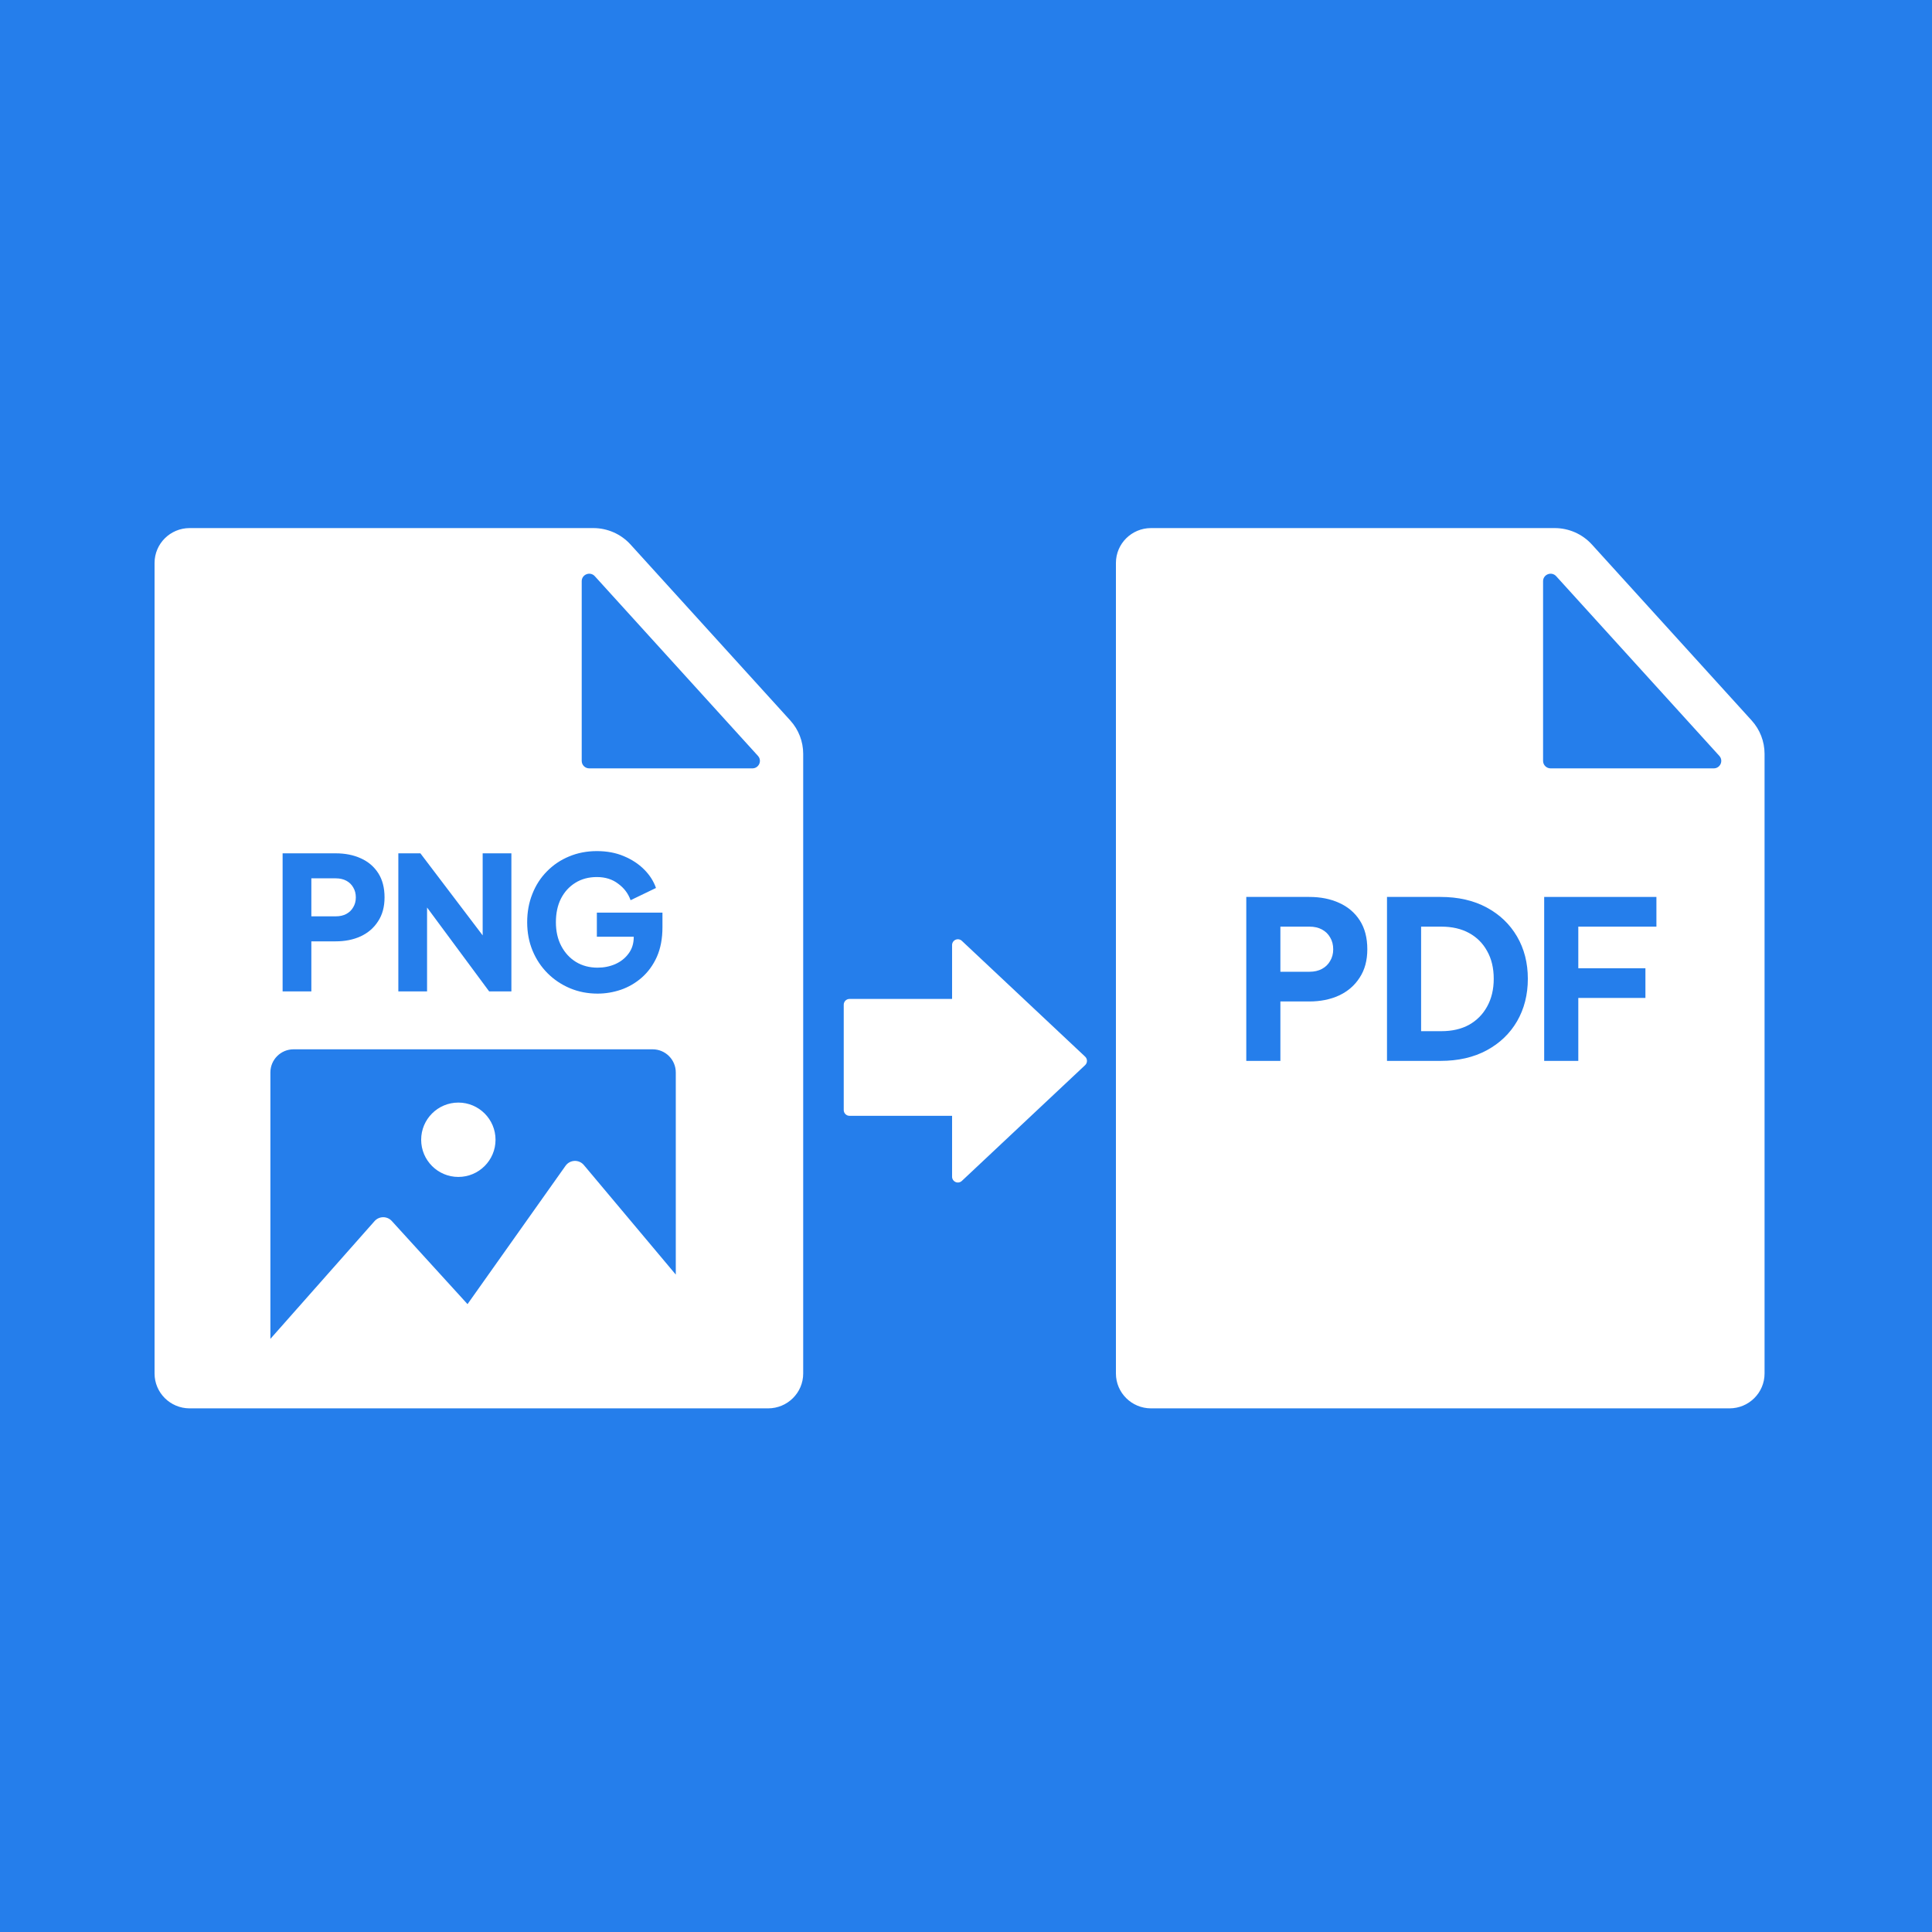
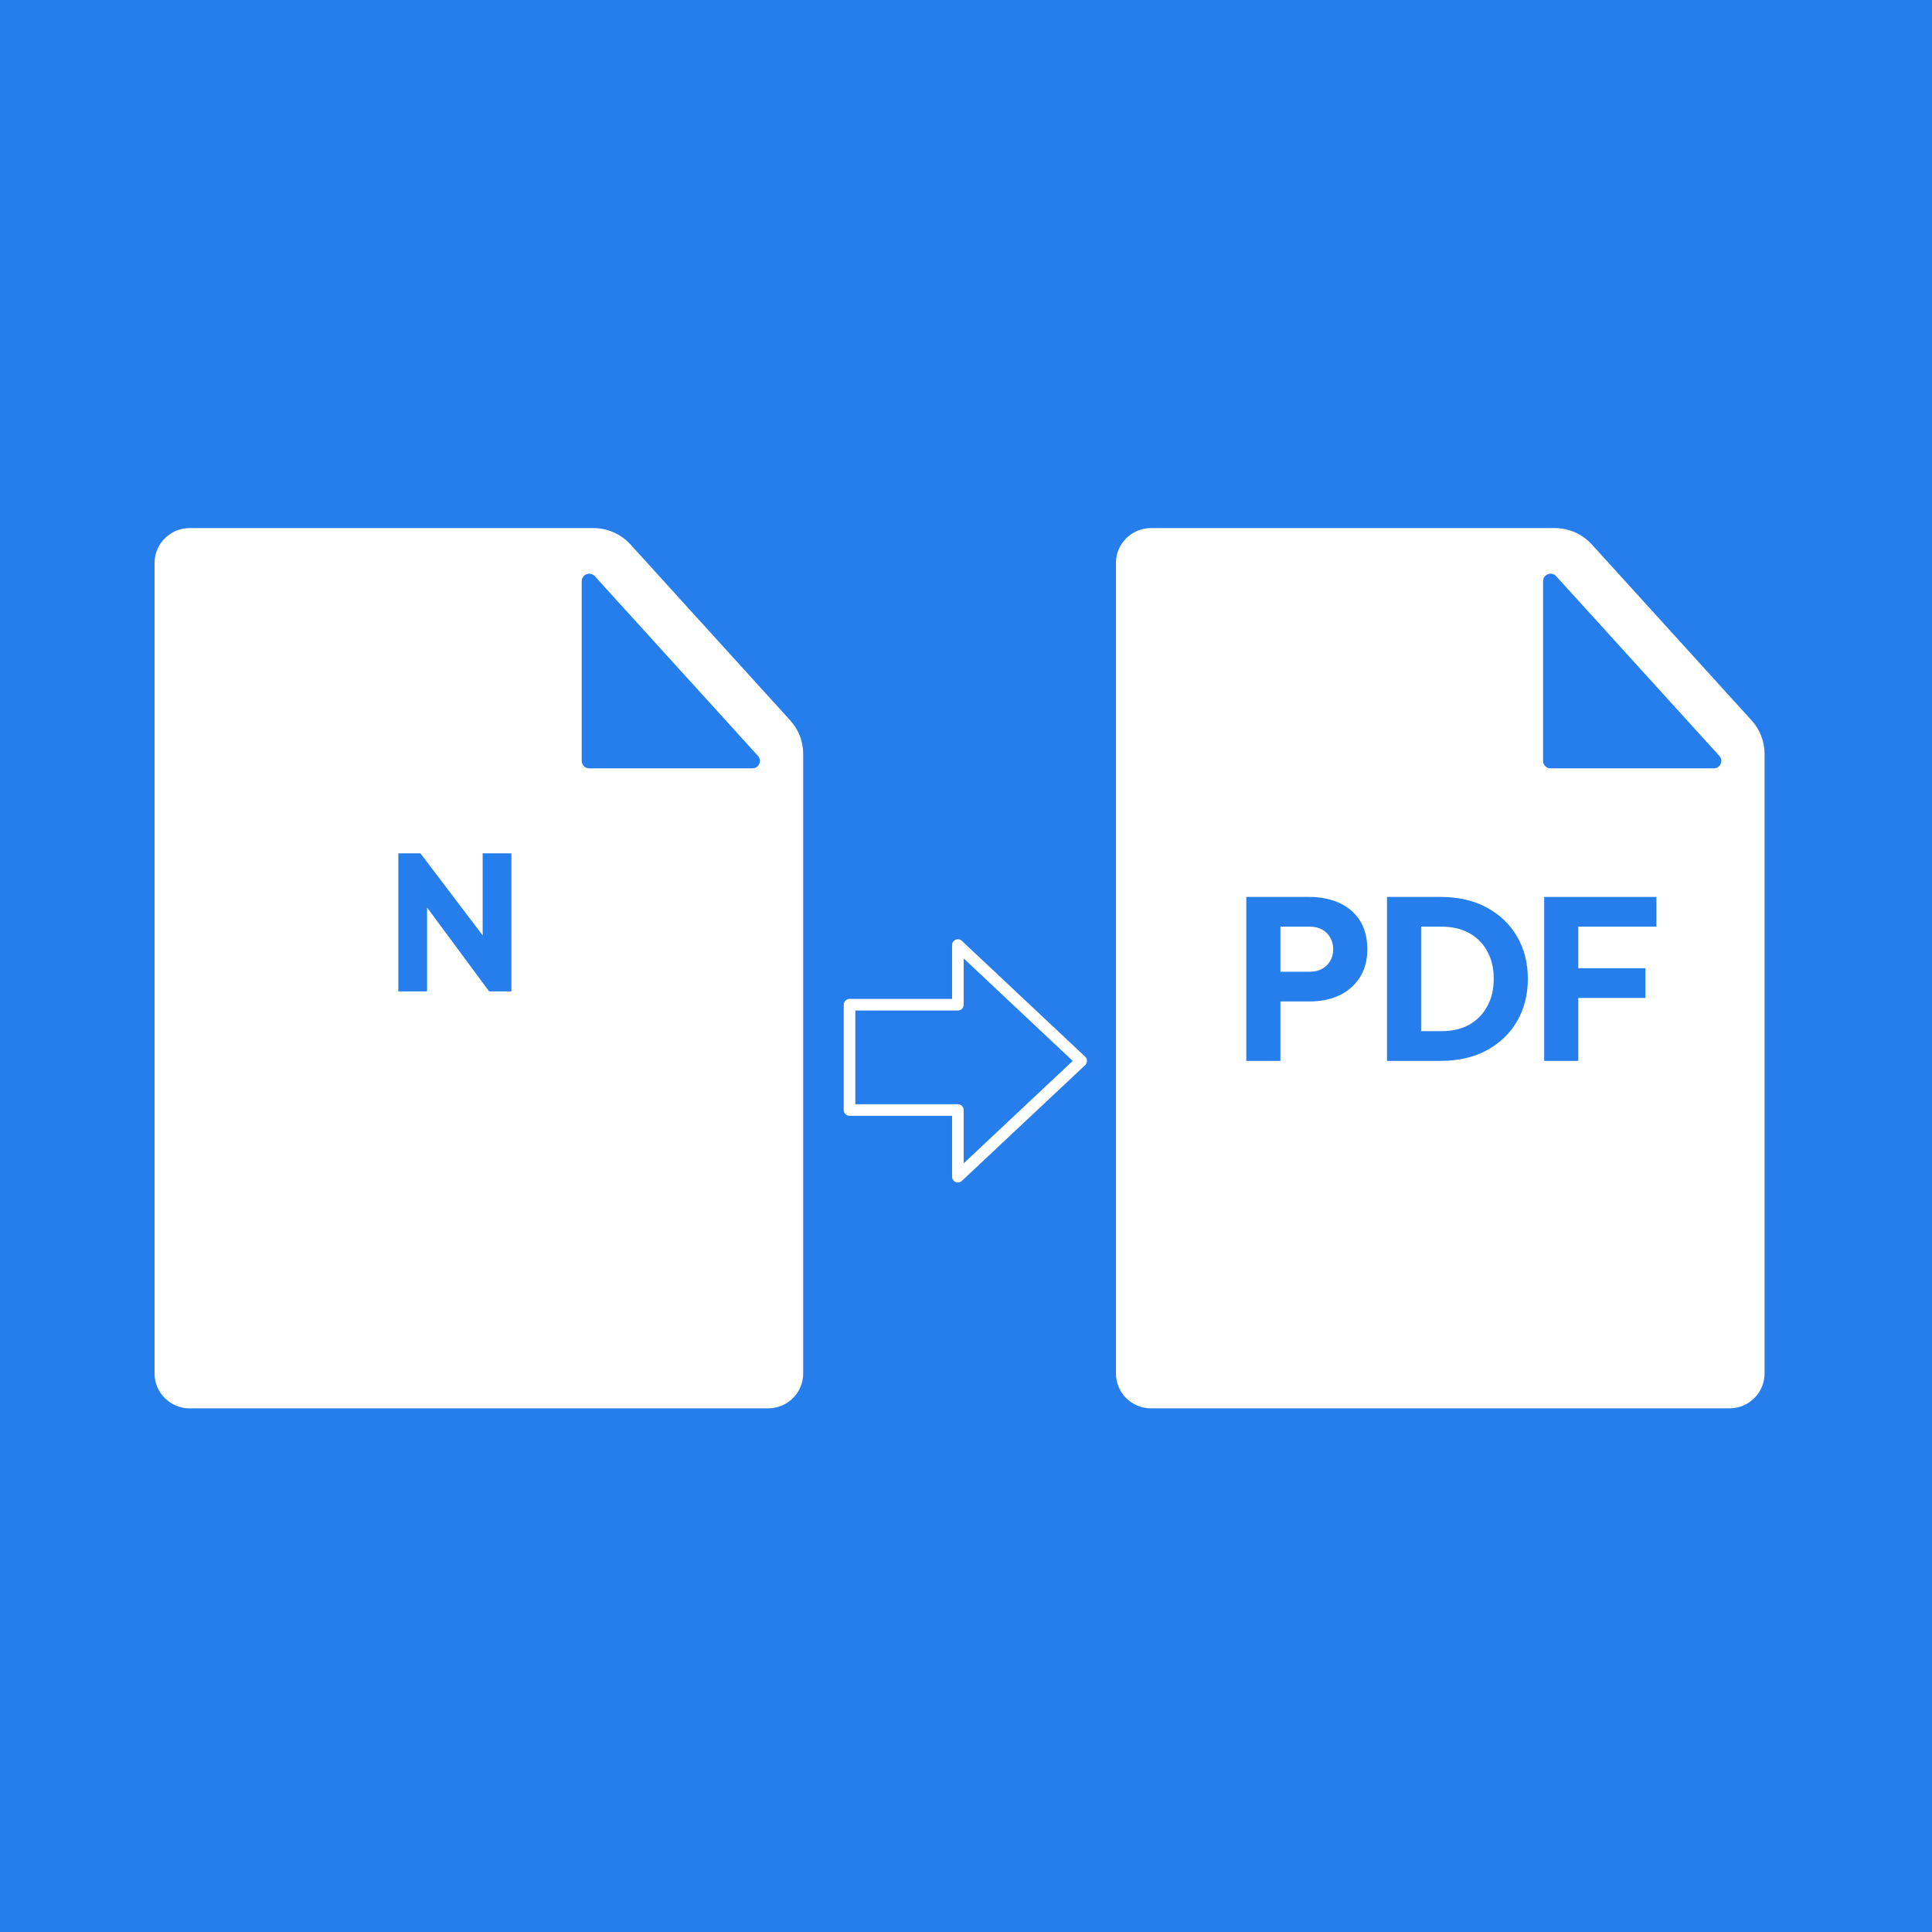
<svg xmlns="http://www.w3.org/2000/svg" width="150" height="150" viewBox="0 0 150 150" fill="none">
  <rect width="150" height="150" fill="#257EEB" />
  <path d="M44.641 60.193V42.873H45.748L60.961 60.193H44.641Z" fill="#257EEB" />
  <path d="M46.065 41C47.166 41 48.217 41.464 48.955 42.277L61.357 55.936C62.002 56.647 62.36 57.57 62.36 58.528V106.637C62.36 108.133 61.139 109.345 59.634 109.345H14.725C13.22 109.345 12 108.133 12 106.637V43.708C12 42.212 13.22 41 14.725 41H46.065ZM46.181 44.736C45.823 44.341 45.164 44.593 45.164 45.125V59.075C45.164 59.396 45.425 59.656 45.748 59.656H58.414C58.92 59.656 59.187 59.06 58.848 58.687L46.181 44.736Z" fill="white" />
-   <path d="M46.397 77.144C45.63 77.144 44.915 77.005 44.253 76.727C43.592 76.448 43.011 76.06 42.512 75.561C42.014 75.062 41.625 74.477 41.347 73.806C41.069 73.134 40.93 72.4 40.93 71.604C40.93 70.808 41.064 70.074 41.333 69.403C41.601 68.722 41.98 68.137 42.469 67.647C42.959 67.149 43.529 66.765 44.181 66.496C44.843 66.218 45.563 66.079 46.34 66.079C47.117 66.079 47.812 66.209 48.426 66.468C49.05 66.727 49.577 67.072 50.009 67.504C50.441 67.935 50.747 68.415 50.93 68.942L48.959 69.892C48.776 69.374 48.455 68.947 47.994 68.612C47.544 68.266 46.992 68.094 46.34 68.094C45.707 68.094 45.15 68.242 44.671 68.54C44.191 68.837 43.817 69.249 43.548 69.777C43.289 70.295 43.16 70.904 43.16 71.604C43.16 72.305 43.299 72.918 43.577 73.446C43.855 73.974 44.234 74.386 44.714 74.683C45.203 74.981 45.764 75.129 46.397 75.129C46.886 75.129 47.342 75.038 47.764 74.856C48.196 74.664 48.541 74.391 48.8 74.036C49.069 73.681 49.203 73.254 49.203 72.755V71.863L50.225 72.727H46.34V70.856H51.433V71.993C51.433 72.866 51.289 73.628 51.002 74.281C50.714 74.923 50.325 75.46 49.836 75.892C49.356 76.314 48.815 76.631 48.21 76.842C47.615 77.043 47.011 77.144 46.397 77.144Z" fill="#257EEB" />
  <path d="M30.927 76.971V66.252H32.639L38.394 73.835L37.474 74.05V66.252H39.704V76.971H37.977L32.322 69.331L33.157 69.115V76.971H30.927Z" fill="#257EEB" />
-   <path d="M21.942 76.971V66.252H26.058C26.796 66.252 27.448 66.381 28.014 66.64C28.59 66.899 29.041 67.283 29.367 67.791C29.693 68.3 29.856 68.928 29.856 69.676C29.856 70.405 29.688 71.024 29.352 71.532C29.026 72.041 28.576 72.429 28 72.698C27.434 72.957 26.787 73.086 26.058 73.086H24.173V76.971H21.942ZM24.173 71.144H26.072C26.388 71.144 26.662 71.082 26.892 70.957C27.122 70.832 27.3 70.659 27.424 70.439C27.559 70.218 27.626 69.964 27.626 69.676C27.626 69.379 27.559 69.12 27.424 68.899C27.3 68.679 27.122 68.506 26.892 68.381C26.662 68.257 26.388 68.194 26.072 68.194H24.173V71.144Z" fill="#257EEB" />
-   <path d="M29.08 94.808L20.993 103.95V83.266C20.993 82.273 21.798 81.468 22.791 81.468H50.669C51.663 81.468 52.468 82.273 52.468 83.266V98.959L45.331 90.454C44.952 90.002 44.249 90.031 43.908 90.512L36.298 101.252L30.418 94.798C30.058 94.403 29.434 94.407 29.08 94.808Z" fill="#257EEB" />
  <path d="M38.256 88.49C38.256 89.965 37.061 91.161 35.586 91.161C34.111 91.161 32.915 89.965 32.915 88.49C32.915 87.016 34.111 85.82 35.586 85.82C37.061 85.82 38.256 87.016 38.256 88.49Z" fill="white" />
  <path d="M38.04 88.49C38.04 87.135 36.941 86.036 35.586 86.036C34.23 86.037 33.132 87.135 33.132 88.49C33.132 89.846 34.23 90.945 35.586 90.945C36.941 90.945 38.04 89.846 38.04 88.49ZM38.473 88.49C38.473 90.084 37.18 91.377 35.586 91.377C33.991 91.377 32.699 90.084 32.699 88.49C32.699 86.896 33.992 85.604 35.586 85.604C37.18 85.604 38.472 86.896 38.473 88.49Z" fill="white" />
-   <path d="M74.369 73.374L83.942 82.367L74.369 91.36V86.182H65.957V78.007H74.369V73.374Z" fill="white" />
  <path d="M74.191 72.961C74.355 72.89 74.547 72.924 74.677 73.046L84.251 82.039C84.341 82.124 84.392 82.243 84.392 82.367C84.392 82.491 84.341 82.609 84.251 82.695L74.677 91.687C74.547 91.81 74.355 91.844 74.191 91.772C74.026 91.701 73.919 91.539 73.919 91.36V86.632H65.957C65.708 86.632 65.507 86.43 65.507 86.182V78.007C65.507 77.758 65.708 77.557 65.957 77.557H73.919V73.374C73.919 73.195 74.026 73.032 74.191 72.961ZM74.819 78.007C74.819 78.255 74.617 78.456 74.369 78.456H66.406V85.732H74.369C74.617 85.732 74.819 85.934 74.819 86.182V90.321L83.285 82.367L74.819 74.412V78.007Z" fill="white" />
  <path d="M119.281 60.193V42.873H120.388L135.601 60.193H119.281Z" fill="#257EEB" />
  <path d="M120.705 41C121.807 41 122.857 41.464 123.596 42.277L135.997 55.936C136.643 56.647 137 57.57 137 58.528V106.637C137 108.133 135.78 109.345 134.275 109.345H89.366C87.861 109.345 86.64 108.133 86.64 106.637V43.708C86.64 42.212 87.861 41 89.366 41H120.705ZM120.822 44.736C120.463 44.341 119.804 44.593 119.804 45.125V59.075C119.804 59.396 120.066 59.656 120.388 59.656H133.055C133.56 59.656 133.827 59.06 133.488 58.687L120.822 44.736Z" fill="white" />
  <path d="M119.89 82.367V69.638H128.604V71.944H122.539V75.174H127.75V77.48H122.539V82.367H119.89Z" fill="#257EEB" />
  <path d="M107.686 82.367V69.638H111.838C113.216 69.638 114.412 69.911 115.426 70.458C116.44 71.004 117.226 71.756 117.784 72.713C118.342 73.67 118.621 74.763 118.621 75.994C118.621 77.224 118.342 78.323 117.784 79.291C117.226 80.248 116.44 81 115.426 81.547C114.412 82.094 113.216 82.367 111.838 82.367H107.686ZM110.334 80.06H111.906C112.738 80.06 113.456 79.895 114.059 79.565C114.663 79.223 115.13 78.75 115.46 78.147C115.802 77.531 115.973 76.814 115.973 75.994C115.973 75.162 115.802 74.445 115.46 73.841C115.13 73.237 114.663 72.77 114.059 72.44C113.456 72.109 112.738 71.944 111.906 71.944H110.334V80.06Z" fill="#257EEB" />
  <path d="M96.761 82.367V69.638H101.647C102.525 69.638 103.299 69.791 103.971 70.099C104.655 70.406 105.19 70.862 105.577 71.466C105.965 72.07 106.158 72.816 106.158 73.704C106.158 74.57 105.959 75.305 105.56 75.908C105.173 76.512 104.638 76.973 103.954 77.292C103.282 77.6 102.513 77.754 101.647 77.754H99.409V82.367H96.761ZM99.409 75.447H101.665C102.04 75.447 102.365 75.373 102.638 75.225C102.912 75.077 103.123 74.872 103.271 74.61C103.43 74.348 103.51 74.046 103.51 73.704C103.51 73.351 103.43 73.043 103.271 72.781C103.123 72.519 102.912 72.314 102.638 72.166C102.365 72.018 102.04 71.944 101.665 71.944H99.409V75.447Z" fill="#257EEB" />
</svg>